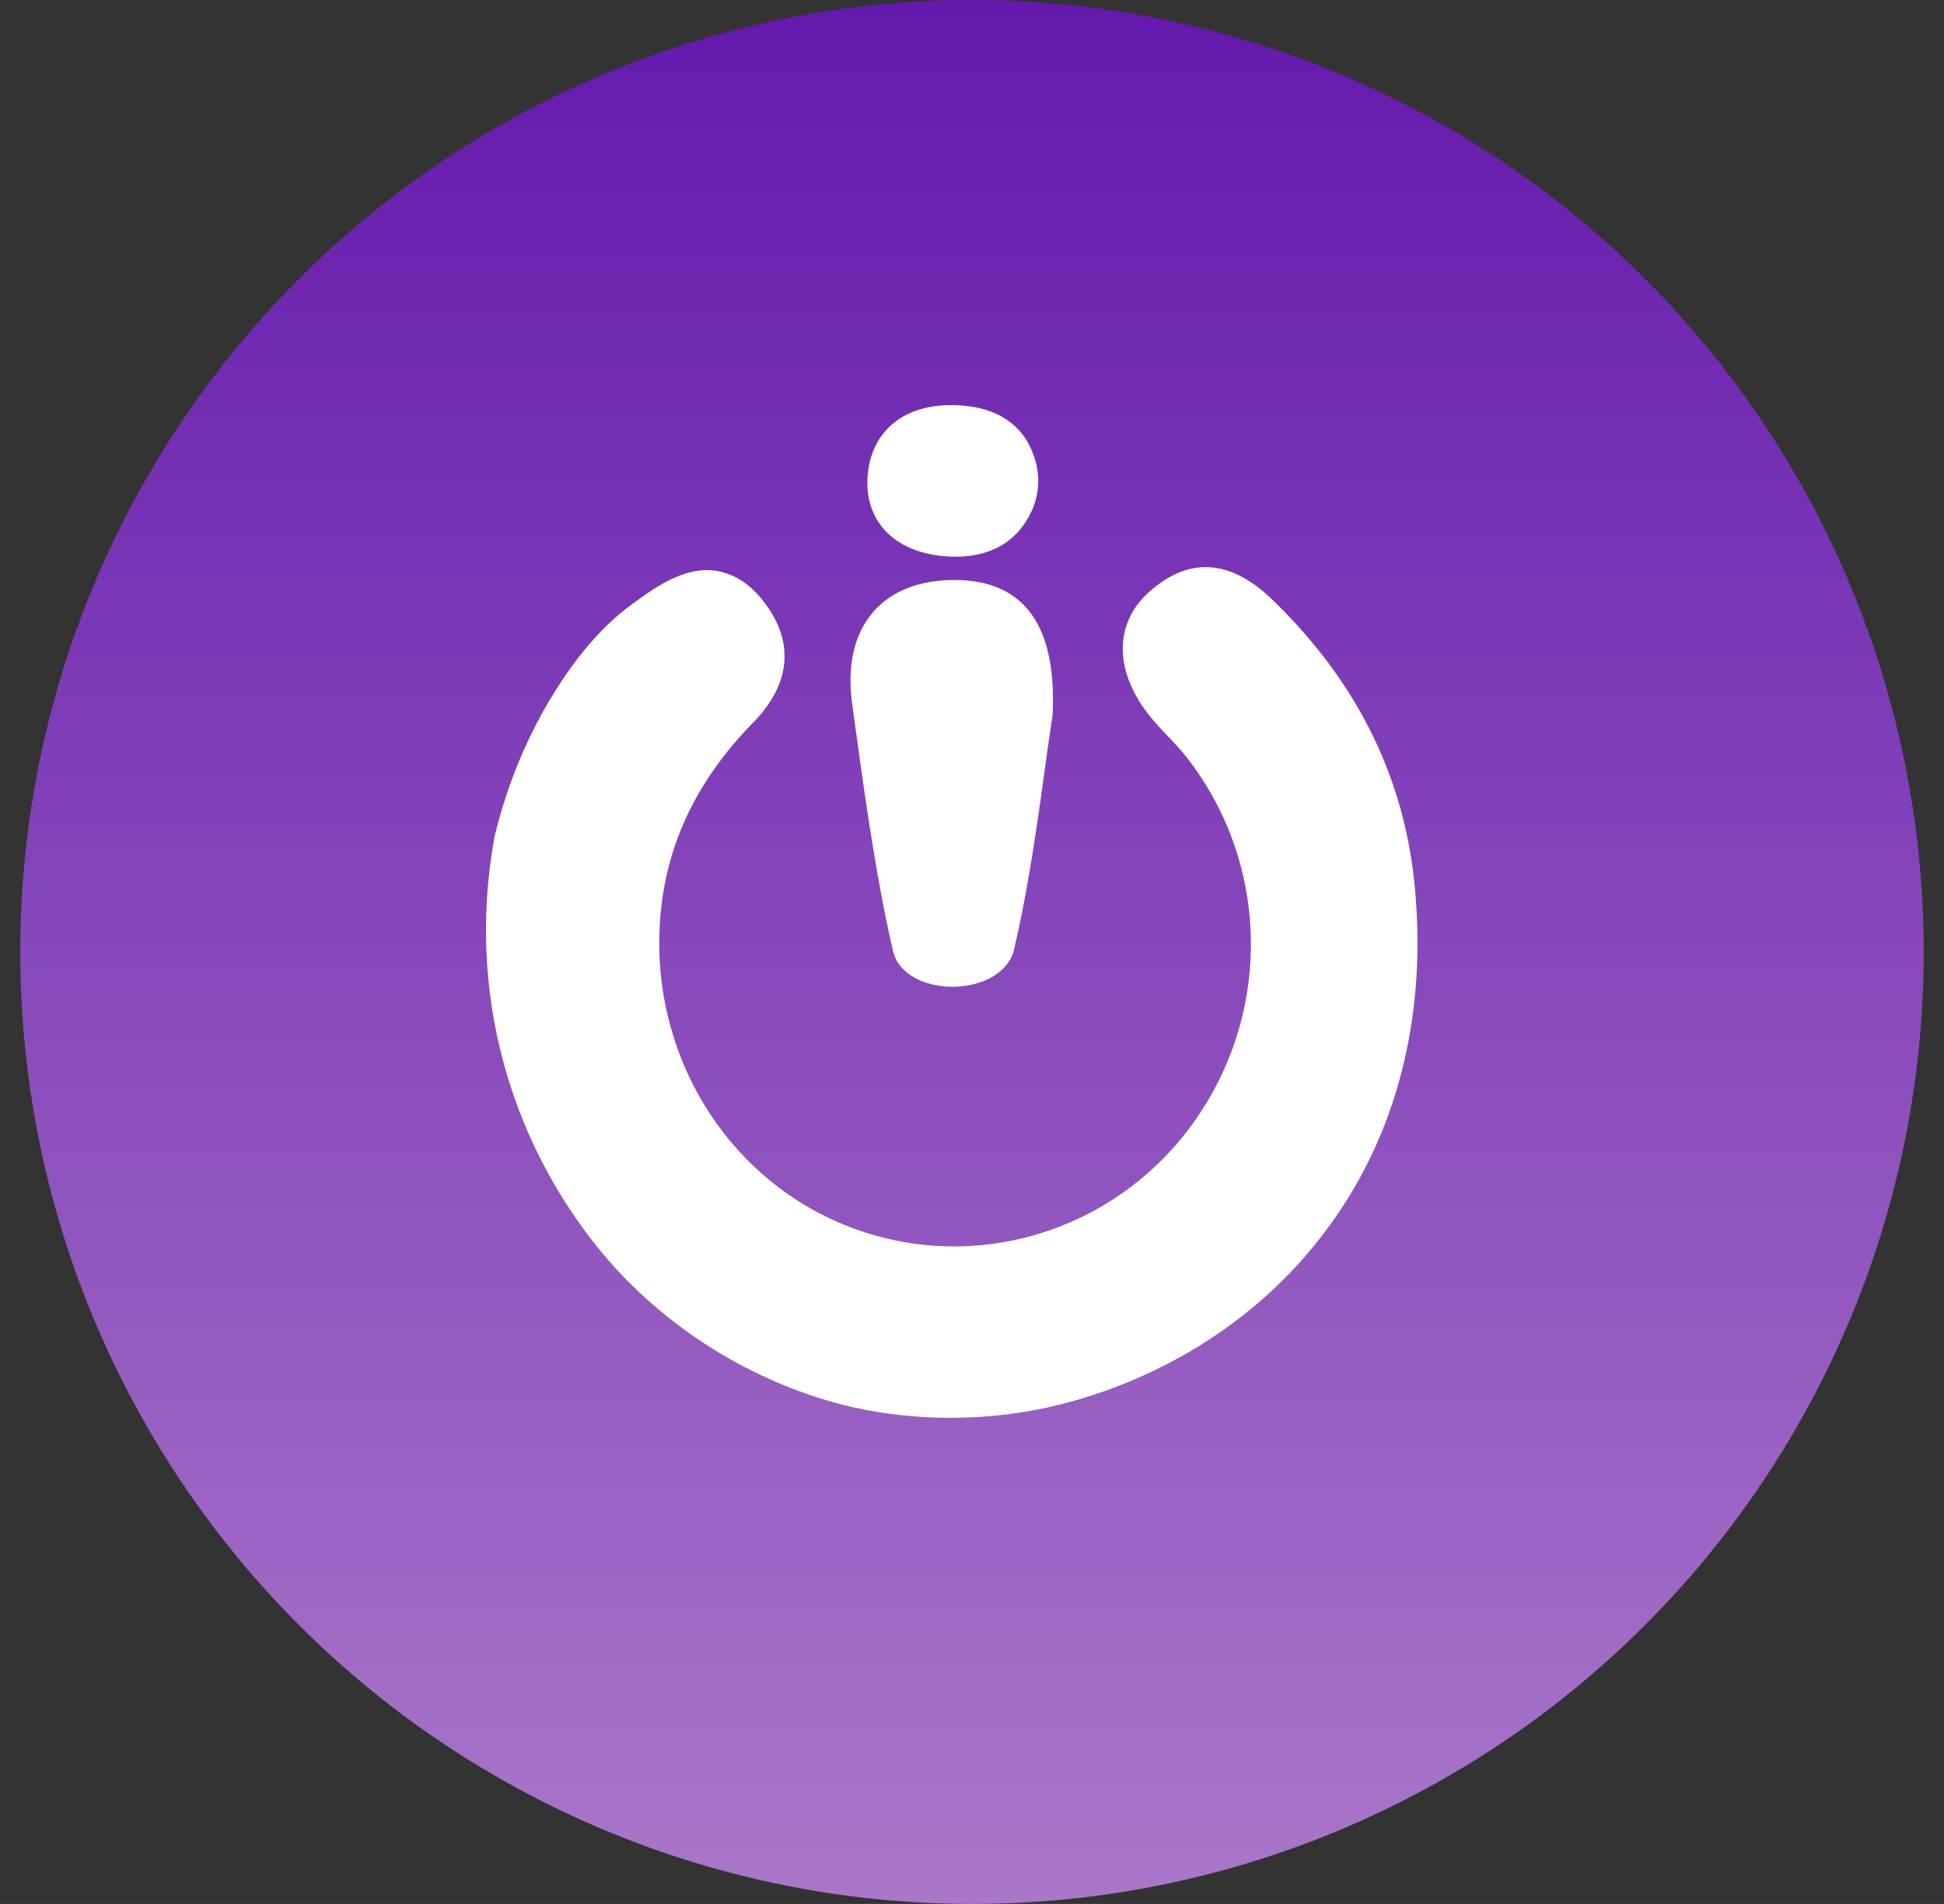
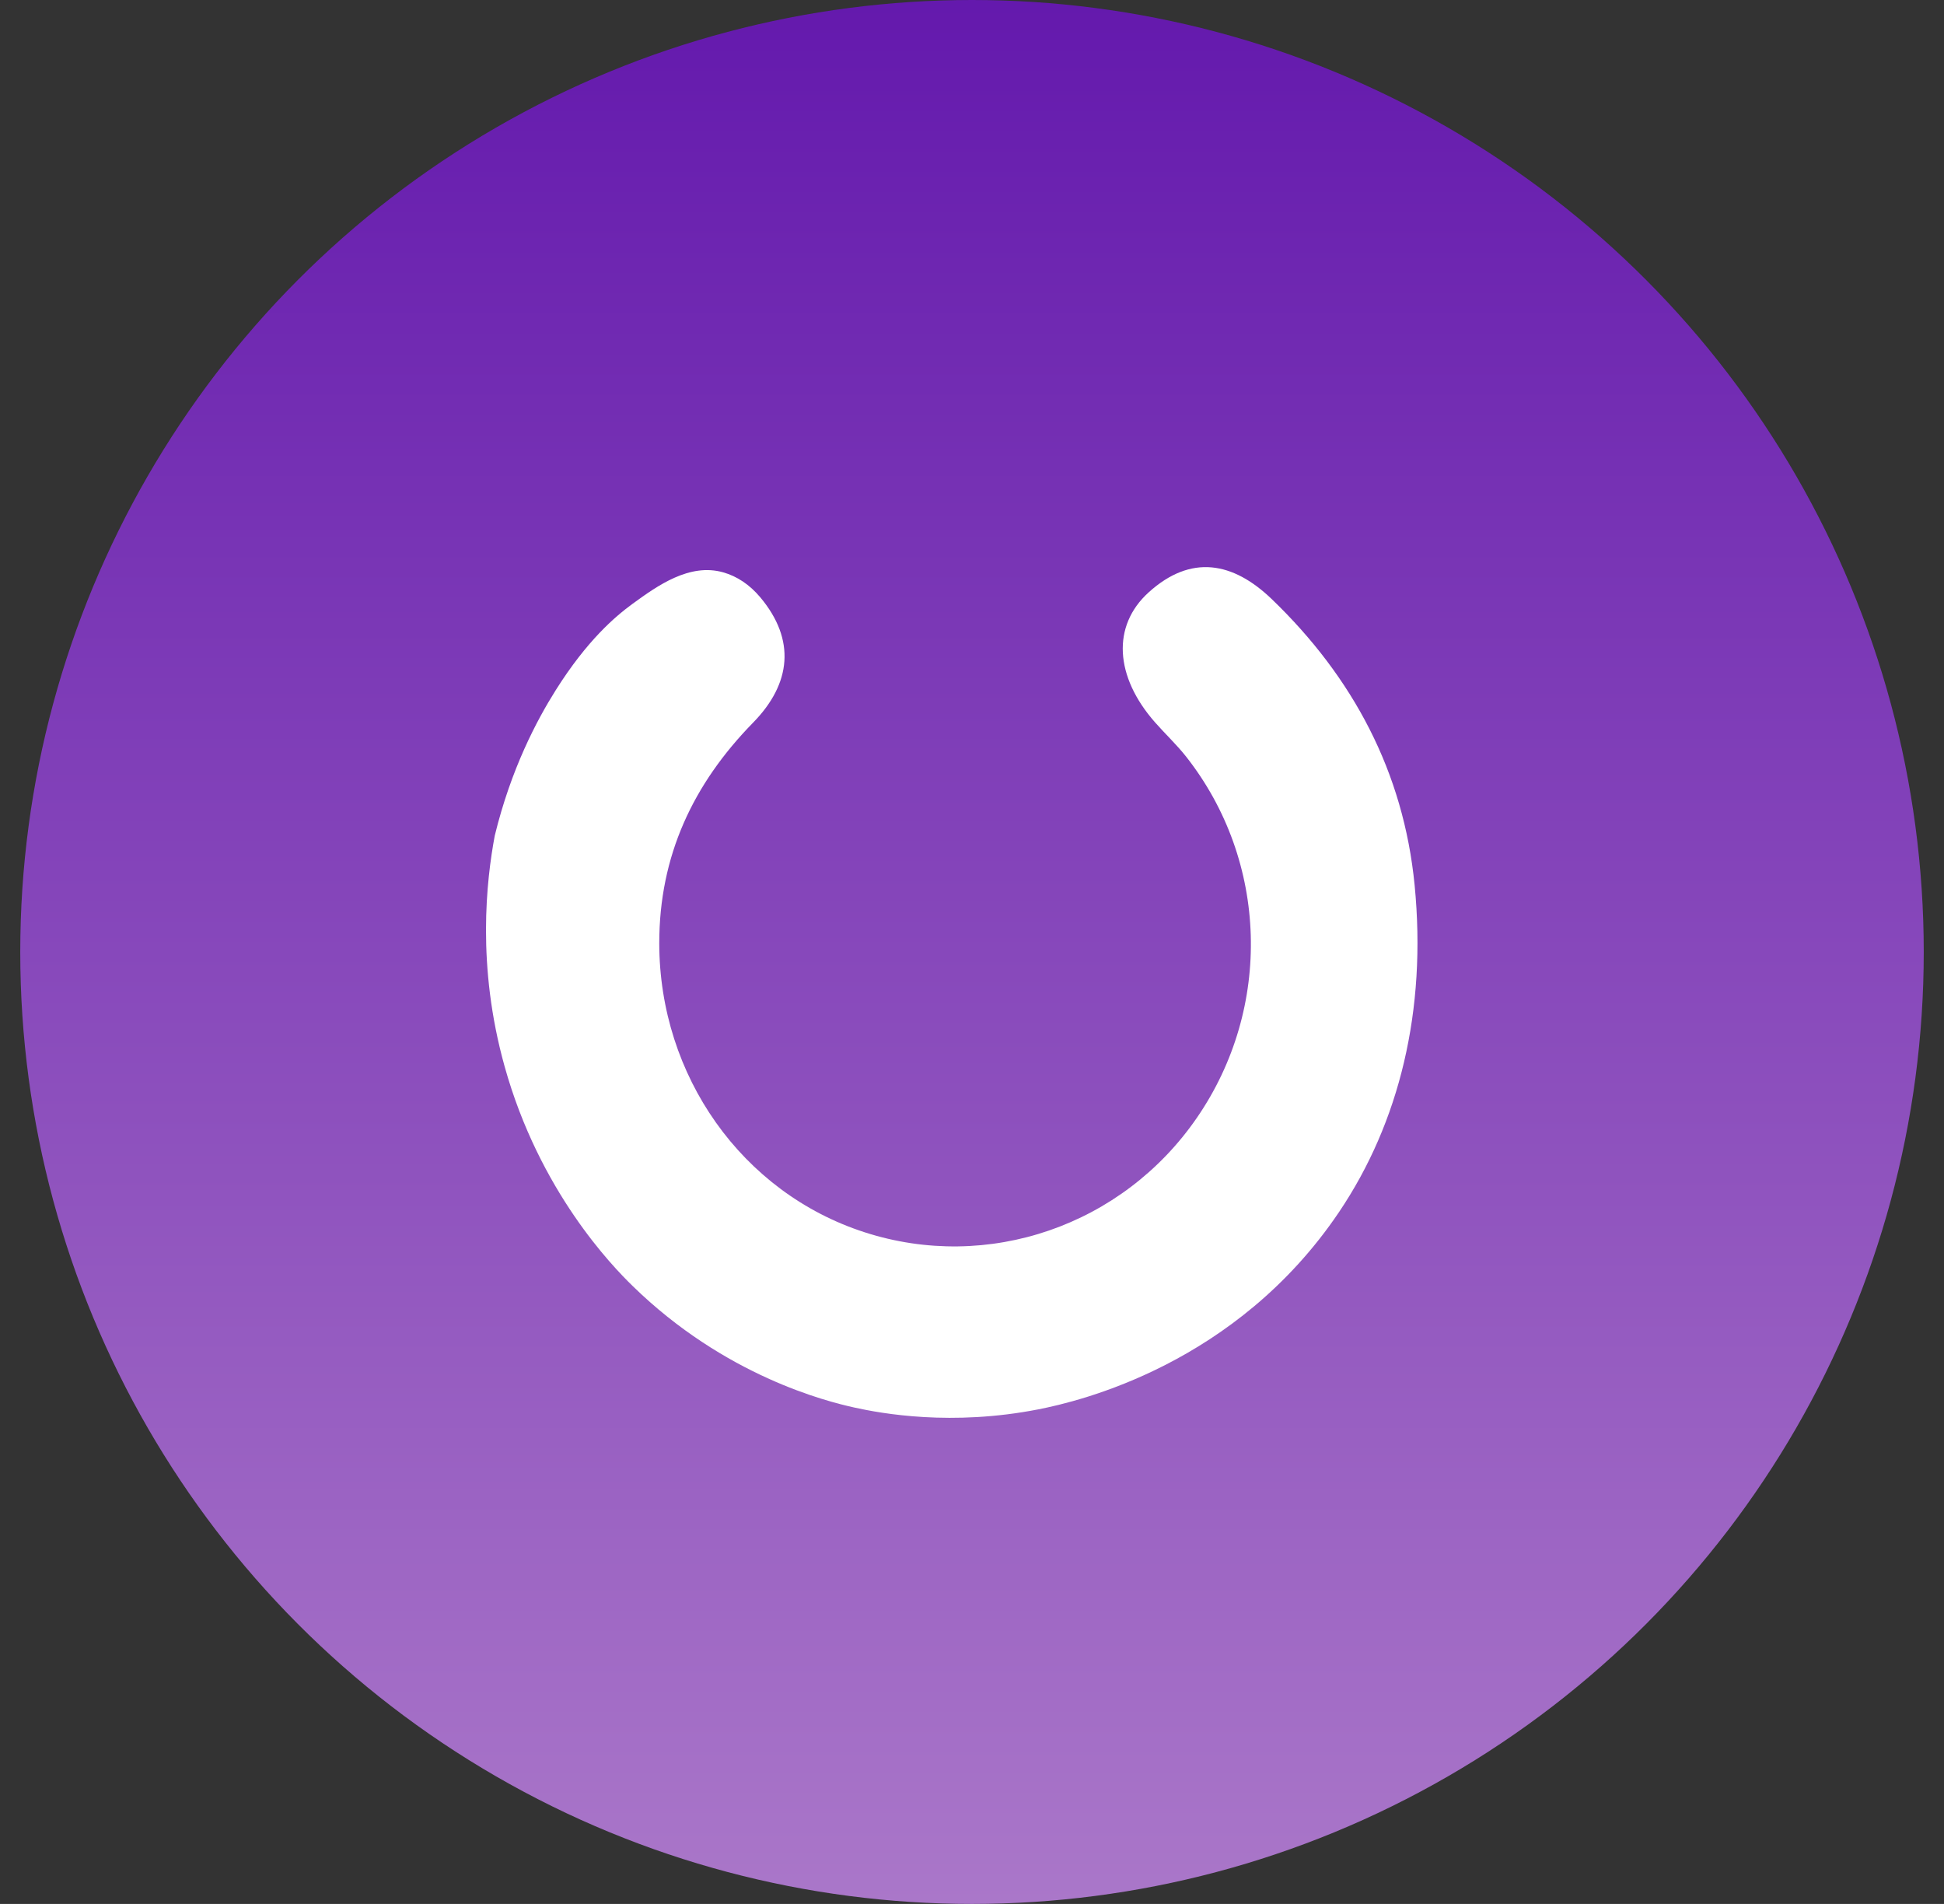
<svg xmlns="http://www.w3.org/2000/svg" width="48" height="47" viewBox="0 0 48 47" fill="none">
  <rect x="0" y="0" width="48" height="47" fill="#333333" stroke="none" />
  <circle cx="24" cy="23.5" r="23.5" fill="url(#paint0_linear_71_4277)" />
-   <path d="M25.477 12.606C25.643 12.242 25.679 11.826 25.582 11.439C25.366 10.573 24.716 10.049 23.627 10.003C22.296 9.946 21.468 10.679 21.418 11.826C21.372 12.901 22.118 13.643 23.351 13.733C24.436 13.811 25.131 13.367 25.477 12.606ZM25.991 17.642C26.101 15.296 25.177 14.264 23.433 14.32C21.724 14.376 20.786 15.532 21.041 17.377C21.323 19.415 21.588 21.461 22.048 23.47C22.309 24.607 24.522 24.66 24.989 23.591C25.008 23.548 25.023 23.504 25.034 23.459C25.516 21.402 25.737 19.297 25.991 17.642Z" fill="white" />
  <path d="M12.216 20.63C12.619 18.976 13.256 17.777 13.722 17.037C14.501 15.8 15.198 15.213 15.618 14.906C16.233 14.458 17.026 13.892 17.858 14.129C18.196 14.225 18.508 14.43 18.773 14.746C19.649 15.792 19.541 16.872 18.596 17.838C17.115 19.35 16.276 21.127 16.278 23.289C16.282 26.558 18.321 29.442 21.347 30.419C24.394 31.404 27.717 30.26 29.553 27.593C31.423 24.877 31.318 21.258 29.287 18.678C29.05 18.378 28.768 18.115 28.516 17.828C27.527 16.703 27.446 15.45 28.364 14.621C29.409 13.677 30.445 13.869 31.404 14.792C33.407 16.719 34.656 19.06 34.929 21.851C35.232 24.945 34.55 27.713 33.065 29.917C30.526 33.684 26.647 34.593 25.643 34.79C23.501 35.21 21.772 34.896 21.09 34.745C20.41 34.594 17.899 33.971 15.617 31.742C15.124 31.261 13.322 29.415 12.46 26.327C11.764 23.838 12.011 21.727 12.216 20.63Z" fill="white" />
  <defs>
    <linearGradient id="paint0_linear_71_4277" x1="24" y1="0" x2="24" y2="47" gradientUnits="userSpaceOnUse">
      <stop stop-color="#6419AD" />
      <stop offset="1" stop-color="#AA77C9" />
    </linearGradient>
  </defs>
</svg>